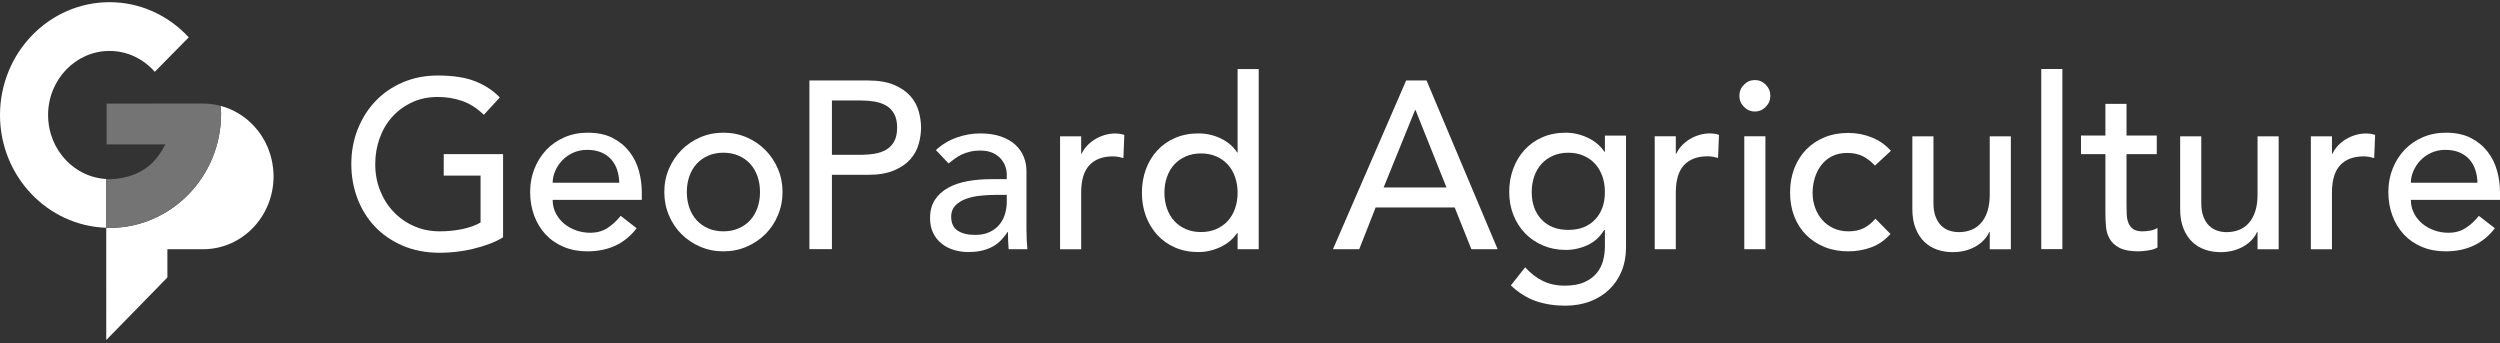
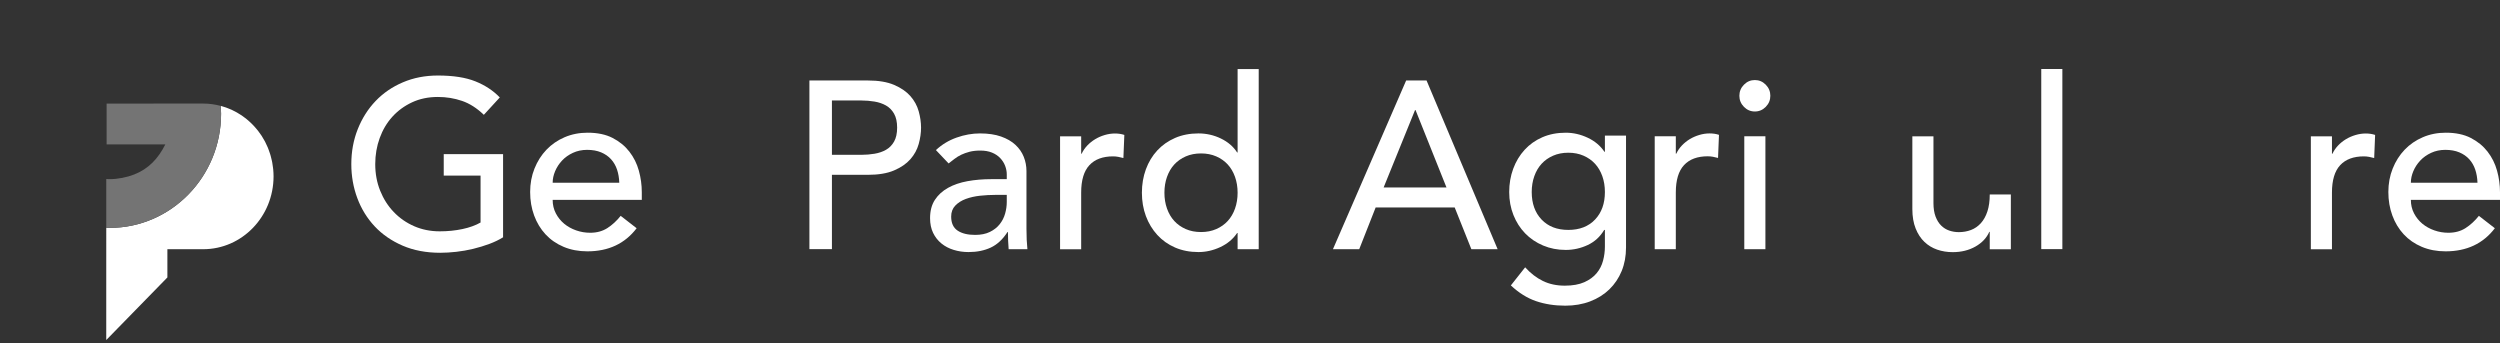
<svg xmlns="http://www.w3.org/2000/svg" width="444" height="61" viewBox="0 0 444 61" fill="none">
  <rect x="0" y="0" width="444" height="61" fill="#333333" stroke="none" />
  <g clip-path="url(#clip0_973_771)">
    <path d="M36.085 44.26C42.986 44.26 48.581 38.468 48.584 31.322C48.583 30.904 48.56 30.492 48.523 30.084C48.512 29.968 48.494 29.856 48.48 29.742C48.446 29.449 48.405 29.159 48.352 28.873C48.328 28.74 48.298 28.609 48.27 28.479C48.213 28.214 48.148 27.952 48.075 27.693C48.038 27.562 48 27.431 47.959 27.302C47.878 27.044 47.786 26.79 47.69 26.539C47.644 26.421 47.601 26.302 47.553 26.186C47.435 25.905 47.306 25.631 47.169 25.361C47.13 25.284 47.096 25.203 47.056 25.127C46.879 24.791 46.686 24.464 46.482 24.147C46.41 24.037 46.331 23.933 46.256 23.825C46.117 23.623 45.977 23.424 45.829 23.232C45.72 23.092 45.605 22.958 45.49 22.823C45.365 22.675 45.239 22.528 45.107 22.386C44.973 22.242 44.836 22.102 44.697 21.964C44.577 21.845 44.453 21.731 44.328 21.617C44.171 21.474 44.013 21.332 43.848 21.197C43.74 21.108 43.627 21.025 43.516 20.939C43.328 20.795 43.14 20.649 42.944 20.516C42.921 20.5 42.898 20.487 42.874 20.472C42.351 20.121 41.802 19.81 41.228 19.542C41.198 19.528 41.169 19.511 41.138 19.497C40.894 19.385 40.644 19.288 40.392 19.192C40.295 19.155 40.201 19.116 40.104 19.083C39.864 18.998 39.62 18.924 39.374 18.855C39.315 18.838 39.256 18.823 39.197 18.807C39.228 19.272 39.266 19.735 39.266 20.208C39.266 31.382 30.389 40.471 19.479 40.471L18.872 40.452V40.945L18.869 60.389L29.728 49.273V44.267V44.26H36.085Z" fill="white" />
-     <path d="M18.872 40.451V31.791C18.743 31.784 18.677 31.779 18.579 31.771C18.417 31.757 18.257 31.741 18.098 31.719C17.899 31.694 17.702 31.662 17.507 31.625C17.35 31.595 17.194 31.563 17.039 31.526C16.845 31.48 16.654 31.428 16.464 31.372C16.316 31.328 16.169 31.282 16.024 31.233C15.831 31.165 15.641 31.092 15.453 31.014C15.319 30.958 15.185 30.903 15.053 30.842C14.859 30.753 14.671 30.656 14.483 30.555C14.365 30.492 14.246 30.43 14.131 30.362C13.935 30.248 13.746 30.125 13.559 29.999C13.459 29.932 13.358 29.866 13.261 29.796C13.065 29.655 12.876 29.504 12.689 29.349C12.608 29.283 12.525 29.218 12.446 29.149C12.251 28.977 12.064 28.797 11.881 28.612C11.819 28.549 11.754 28.489 11.693 28.425C11.501 28.223 11.319 28.011 11.142 27.794C11.097 27.738 11.049 27.686 11.005 27.628C10.82 27.394 10.648 27.149 10.482 26.899C10.451 26.853 10.419 26.81 10.389 26.764C10.216 26.496 10.056 26.218 9.905 25.934C9.887 25.901 9.867 25.87 9.85 25.837C9.694 25.537 9.552 25.227 9.422 24.912C9.414 24.89 9.403 24.871 9.395 24.85C9.26 24.519 9.141 24.18 9.037 23.833C9.035 23.825 9.032 23.818 9.029 23.811C8.713 22.747 8.539 21.619 8.539 20.447C8.539 20.445 8.539 20.442 8.539 20.439C8.539 20.437 8.539 20.434 8.539 20.432C8.539 14.153 13.435 9.046 19.454 9.046C22.635 9.046 25.494 10.481 27.491 12.753L33.52 6.629C29.974 2.794 24.986 0.388 19.454 0.388C8.729 0.388 0.004 9.382 0 20.439C0.004 31.285 8.429 40.116 18.872 40.451Z" fill="white" />
    <path d="M18.872 31.793V40.452L19.478 40.472C30.389 40.472 39.266 31.382 39.266 20.208C39.266 19.735 39.228 19.273 39.196 18.808C38.203 18.544 37.174 18.393 36.102 18.392L18.934 18.395V25.648L29.366 25.64C28.101 28.162 26.386 29.99 23.826 30.989C22.528 31.497 20.925 31.818 19.454 31.818C19.262 31.818 19.071 31.809 18.882 31.795" fill="#747474" />
    <path d="M89.346 27.375V42.143C88.624 42.593 87.805 42.989 86.889 43.328C85.972 43.665 85.02 43.955 84.035 44.194C83.049 44.433 82.049 44.61 81.035 44.723C80.022 44.835 79.071 44.893 78.182 44.893C75.683 44.893 73.454 44.469 71.496 43.623C69.538 42.776 67.885 41.635 66.539 40.196C65.191 38.757 64.165 37.085 63.456 35.182C62.748 33.277 62.394 31.268 62.394 29.152C62.394 26.924 62.776 24.85 63.54 22.932C64.303 21.014 65.358 19.35 66.706 17.94C68.052 16.529 69.67 15.421 71.558 14.618C73.447 13.814 75.516 13.412 77.765 13.412C80.487 13.412 82.709 13.758 84.431 14.449C86.152 15.14 87.597 16.092 88.763 17.305L85.93 20.393C84.708 19.209 83.416 18.384 82.056 17.918C80.695 17.453 79.265 17.22 77.765 17.22C76.071 17.22 74.544 17.538 73.183 18.173C71.822 18.807 70.656 19.66 69.684 20.732C68.712 21.805 67.962 23.066 67.434 24.519C66.907 25.973 66.643 27.516 66.643 29.152C66.643 30.845 66.934 32.418 67.518 33.87C68.101 35.323 68.906 36.586 69.934 37.657C70.961 38.73 72.169 39.569 73.558 40.175C74.947 40.781 76.46 41.084 78.099 41.084C79.515 41.084 80.855 40.951 82.119 40.682C83.382 40.415 84.458 40.027 85.348 39.519V31.183H78.807V27.375H89.346Z" fill="white" />
    <path d="M109.984 32.453C109.956 31.607 109.824 30.831 109.588 30.125C109.352 29.42 108.998 28.807 108.526 28.285C108.053 27.763 107.463 27.354 106.756 27.058C106.047 26.762 105.22 26.614 104.276 26.614C103.36 26.614 102.519 26.79 101.756 27.142C100.993 27.495 100.347 27.953 99.819 28.518C99.292 29.082 98.882 29.71 98.591 30.401C98.299 31.092 98.153 31.776 98.153 32.453H109.984ZM98.153 35.499C98.153 36.374 98.341 37.17 98.716 37.89C99.091 38.609 99.583 39.222 100.194 39.731C100.805 40.237 101.513 40.633 102.319 40.914C103.124 41.197 103.957 41.338 104.818 41.338C105.985 41.338 106.998 41.063 107.86 40.514C108.72 39.963 109.511 39.238 110.234 38.334L113.067 40.534C110.983 43.271 108.068 44.638 104.318 44.638C102.763 44.638 101.354 44.37 100.09 43.835C98.826 43.3 97.757 42.559 96.882 41.613C96.008 40.668 95.334 39.554 94.862 38.27C94.39 36.987 94.154 35.598 94.154 34.102C94.154 32.608 94.41 31.218 94.925 29.936C95.439 28.652 96.147 27.538 97.049 26.592C97.951 25.648 99.028 24.907 100.278 24.371C101.528 23.836 102.888 23.567 104.36 23.567C106.11 23.567 107.589 23.878 108.796 24.498C110.005 25.119 110.997 25.93 111.775 26.931C112.552 27.932 113.115 29.061 113.462 30.316C113.809 31.572 113.983 32.848 113.983 34.145V35.499H98.153Z" fill="white" />
-     <path d="M121.981 34.102C121.981 35.118 122.133 36.057 122.439 36.916C122.744 37.778 123.174 38.511 123.73 39.116C124.285 39.723 124.966 40.203 125.771 40.556C126.576 40.908 127.479 41.084 128.479 41.084C129.478 41.084 130.381 40.908 131.187 40.556C131.992 40.203 132.672 39.723 133.228 39.116C133.783 38.511 134.214 37.778 134.52 36.916C134.824 36.057 134.978 35.118 134.978 34.102C134.978 33.088 134.824 32.151 134.52 31.289C134.214 30.428 133.783 29.696 133.228 29.089C132.672 28.483 131.992 28.003 131.187 27.65C130.381 27.298 129.478 27.121 128.479 27.121C127.479 27.121 126.576 27.298 125.771 27.65C124.966 28.003 124.285 28.483 123.73 29.089C123.174 29.696 122.744 30.428 122.439 31.289C122.133 32.151 121.981 33.088 121.981 34.102ZM117.982 34.102C117.982 32.636 118.252 31.268 118.794 29.998C119.335 28.729 120.078 27.615 121.022 26.656C121.966 25.697 123.078 24.942 124.355 24.392C125.632 23.842 127.007 23.567 128.479 23.567C129.951 23.567 131.326 23.842 132.603 24.392C133.88 24.942 134.991 25.697 135.936 26.656C136.88 27.615 137.623 28.729 138.164 29.998C138.706 31.268 138.977 32.636 138.977 34.102C138.977 35.57 138.706 36.945 138.164 38.228C137.623 39.512 136.88 40.626 135.936 41.571C134.991 42.516 133.88 43.264 132.603 43.813C131.326 44.364 129.951 44.638 128.479 44.638C127.007 44.638 125.632 44.364 124.355 43.813C123.078 43.264 121.966 42.516 121.022 41.571C120.078 40.626 119.335 39.512 118.794 38.228C118.252 36.945 117.982 35.57 117.982 34.102Z" fill="white" />
    <path d="M147.75 27.495H152.998C153.776 27.495 154.547 27.431 155.31 27.304C156.074 27.178 156.754 26.945 157.352 26.606C157.949 26.267 158.427 25.781 158.789 25.146C159.149 24.512 159.331 23.687 159.331 22.671C159.331 21.656 159.149 20.83 158.789 20.196C158.427 19.561 157.949 19.075 157.352 18.736C156.754 18.398 156.074 18.165 155.31 18.038C154.547 17.911 153.776 17.847 152.998 17.847H147.75V27.495ZM143.751 14.294H154.124C156.012 14.294 157.567 14.554 158.789 15.076C160.011 15.598 160.976 16.261 161.684 17.064C162.392 17.869 162.885 18.772 163.163 19.773C163.44 20.775 163.58 21.74 163.58 22.671C163.58 23.602 163.44 24.569 163.163 25.569C162.885 26.571 162.392 27.473 161.684 28.277C160.976 29.082 160.011 29.744 158.789 30.266C157.567 30.789 156.012 31.049 154.124 31.049H147.75V44.25H143.751V14.294Z" fill="white" />
    <path d="M176.802 34.611C175.913 34.611 175.004 34.661 174.073 34.759C173.143 34.859 172.296 35.048 171.532 35.33C170.768 35.612 170.143 36.007 169.658 36.515C169.171 37.023 168.929 37.672 168.929 38.461C168.929 39.618 169.31 40.45 170.075 40.958C170.838 41.466 171.872 41.719 173.178 41.719C174.205 41.719 175.08 41.544 175.802 41.191C176.524 40.838 177.107 40.38 177.552 39.815C177.996 39.252 178.316 38.624 178.51 37.933C178.704 37.241 178.802 36.558 178.802 35.88V34.611H176.802ZM166.221 26.656C167.276 25.669 168.498 24.929 169.887 24.436C171.275 23.942 172.664 23.695 174.053 23.695C175.497 23.695 176.74 23.878 177.781 24.245C178.823 24.612 179.677 25.105 180.343 25.726C181.01 26.346 181.503 27.058 181.822 27.862C182.141 28.666 182.3 29.506 182.3 30.38V40.62C182.3 41.325 182.314 41.973 182.342 42.565C182.37 43.158 182.412 43.722 182.467 44.258H179.135C179.052 43.242 179.011 42.227 179.011 41.212H178.927C178.093 42.51 177.107 43.427 175.969 43.962C174.83 44.497 173.511 44.766 172.012 44.766C171.095 44.766 170.22 44.639 169.387 44.385C168.554 44.132 167.825 43.75 167.2 43.242C166.576 42.734 166.082 42.108 165.721 41.36C165.36 40.613 165.18 39.745 165.18 38.758C165.18 37.46 165.464 36.374 166.034 35.499C166.603 34.625 167.381 33.913 168.366 33.363C169.352 32.813 170.505 32.419 171.823 32.178C173.143 31.939 174.553 31.818 176.052 31.818H178.802V30.972C178.802 30.464 178.704 29.957 178.51 29.449C178.316 28.941 178.024 28.483 177.635 28.074C177.246 27.665 176.761 27.34 176.177 27.101C175.594 26.861 174.899 26.741 174.094 26.741C173.372 26.741 172.74 26.812 172.199 26.953C171.657 27.094 171.164 27.27 170.72 27.481C170.276 27.693 169.873 27.94 169.512 28.222C169.151 28.504 168.804 28.771 168.471 29.026L166.221 26.656Z" fill="white" />
    <path d="M188.268 24.217H192.017V27.306H192.1C192.35 26.77 192.684 26.284 193.1 25.846C193.517 25.409 193.981 25.036 194.496 24.725C195.009 24.414 195.571 24.168 196.182 23.984C196.793 23.801 197.404 23.709 198.016 23.709C198.626 23.709 199.182 23.794 199.682 23.963L199.515 28.067C199.21 27.983 198.904 27.913 198.599 27.856C198.292 27.799 197.988 27.771 197.683 27.771C195.85 27.771 194.447 28.294 193.476 29.337C192.503 30.38 192.017 32.002 192.017 34.203V44.273H188.268V24.217Z" fill="white" />
    <path d="M213.3 41.211C214.299 41.211 215.201 41.036 216.008 40.683C216.813 40.33 217.493 39.851 218.049 39.244C218.604 38.638 219.034 37.905 219.34 37.044C219.645 36.184 219.799 35.245 219.799 34.23C219.799 33.215 219.645 32.277 219.34 31.416C219.034 30.556 218.604 29.823 218.049 29.216C217.493 28.61 216.813 28.13 216.008 27.777C215.201 27.425 214.299 27.249 213.3 27.249C212.3 27.249 211.398 27.425 210.592 27.777C209.787 28.13 209.106 28.61 208.551 29.216C207.995 29.823 207.565 30.556 207.26 31.416C206.953 32.277 206.801 33.215 206.801 34.23C206.801 35.245 206.953 36.184 207.26 37.044C207.565 37.905 207.995 38.638 208.551 39.244C209.106 39.851 209.787 40.33 210.592 40.683C211.398 41.036 212.3 41.211 213.3 41.211ZM223.547 44.258H219.799V41.381H219.715C218.992 42.453 218 43.286 216.737 43.878C215.473 44.47 214.174 44.766 212.841 44.766C211.314 44.766 209.932 44.497 208.697 43.962C207.461 43.427 206.405 42.679 205.531 41.719C204.656 40.761 203.983 39.646 203.511 38.377C203.038 37.107 202.802 35.725 202.802 34.23C202.802 32.735 203.038 31.346 203.511 30.062C203.983 28.779 204.656 27.665 205.531 26.72C206.405 25.775 207.461 25.034 208.697 24.497C209.932 23.963 211.314 23.695 212.841 23.695C214.258 23.695 215.591 23.998 216.84 24.604C218.09 25.211 219.048 26.036 219.715 27.079H219.799V12.27H223.547V44.258Z" fill="white" />
    <path d="M256.896 33.295L251.398 19.542H251.314L245.732 33.295H256.896ZM249.732 14.296H253.356L265.977 44.252H261.312L258.355 36.848H244.315L241.4 44.252H236.734L249.732 14.296Z" fill="white" />
    <path d="M278.533 27.123C277.533 27.123 276.631 27.3 275.826 27.652C275.02 28.005 274.339 28.485 273.784 29.091C273.229 29.698 272.798 30.43 272.493 31.291C272.187 32.153 272.034 33.09 272.034 34.104C272.034 36.135 272.617 37.764 273.784 38.992C274.951 40.219 276.533 40.832 278.533 40.832C280.533 40.832 282.116 40.219 283.282 38.992C284.448 37.764 285.031 36.135 285.031 34.104C285.031 33.09 284.878 32.153 284.574 31.291C284.268 30.43 283.838 29.698 283.282 29.091C282.726 28.485 282.046 28.005 281.24 27.652C280.435 27.3 279.533 27.123 278.533 27.123ZM288.781 43.963C288.781 45.487 288.523 46.876 288.011 48.131C287.496 49.386 286.766 50.472 285.823 51.39C284.878 52.305 283.74 53.018 282.408 53.526C281.074 54.034 279.601 54.288 277.991 54.288C276.102 54.288 274.374 54.019 272.806 53.484C271.236 52.947 269.744 52.017 268.327 50.691L270.868 47.475C271.84 48.547 272.895 49.358 274.034 49.909C275.172 50.459 276.464 50.734 277.909 50.734C279.297 50.734 280.45 50.528 281.366 50.121C282.282 49.711 283.011 49.182 283.553 48.533C284.094 47.884 284.476 47.143 284.697 46.313C284.92 45.479 285.031 44.64 285.031 43.794V40.832H284.907C284.185 42.046 283.205 42.942 281.97 43.519C280.734 44.097 279.435 44.387 278.075 44.387C276.631 44.387 275.291 44.126 274.055 43.604C272.819 43.082 271.757 42.363 270.868 41.446C269.98 40.53 269.285 39.444 268.785 38.188C268.285 36.934 268.035 35.572 268.035 34.104C268.035 32.639 268.271 31.264 268.743 29.98C269.215 28.696 269.889 27.575 270.764 26.616C271.638 25.657 272.694 24.909 273.93 24.373C275.166 23.838 276.547 23.569 278.075 23.569C279.408 23.569 280.705 23.865 281.97 24.458C283.234 25.05 284.226 25.883 284.948 26.954H285.031V24.077H288.781V43.963Z" fill="white" />
    <path d="M293.877 24.203H297.625V27.291H297.711C297.959 26.755 298.293 26.269 298.71 25.831C299.127 25.394 299.591 25.021 300.105 24.71C300.619 24.399 301.181 24.153 301.793 23.97C302.402 23.786 303.014 23.695 303.626 23.695C304.235 23.695 304.79 23.779 305.29 23.948L305.124 28.052C304.82 27.968 304.512 27.898 304.208 27.841C303.903 27.785 303.596 27.757 303.292 27.757C301.459 27.757 300.058 28.279 299.085 29.323C298.113 30.366 297.625 31.987 297.625 34.188V44.258H293.877V24.203Z" fill="white" />
    <path d="M309.786 24.203H313.537V44.258H309.786V24.203ZM308.914 17.01C308.914 16.247 309.183 15.592 309.727 15.042C310.268 14.492 310.912 14.216 311.663 14.216C312.411 14.216 313.058 14.492 313.599 15.042C314.14 15.592 314.412 16.247 314.412 17.01C314.412 17.771 314.14 18.427 313.599 18.977C313.058 19.527 312.411 19.802 311.663 19.802C310.912 19.802 310.268 19.527 309.727 18.977C309.183 18.427 308.914 17.771 308.914 17.01Z" fill="white" />
-     <path d="M332.997 29.406C332.302 28.673 331.575 28.116 330.81 27.735C330.047 27.354 329.136 27.164 328.081 27.164C327.052 27.164 326.157 27.354 325.394 27.735C324.631 28.116 323.993 28.638 323.479 29.301C322.964 29.963 322.577 30.725 322.311 31.585C322.048 32.446 321.918 33.341 321.918 34.271C321.918 35.203 322.069 36.085 322.376 36.916C322.68 37.749 323.109 38.475 323.665 39.096C324.221 39.717 324.889 40.203 325.666 40.556C326.443 40.908 327.318 41.085 328.291 41.085C329.346 41.085 330.248 40.894 330.999 40.514C331.747 40.132 332.441 39.576 333.08 38.842L335.746 41.55C334.774 42.651 333.644 43.44 332.353 43.92C331.061 44.398 329.692 44.638 328.25 44.638C326.721 44.638 325.326 44.385 324.061 43.877C322.799 43.369 321.708 42.658 320.791 41.74C319.875 40.825 319.166 39.724 318.666 38.44C318.167 37.156 317.918 35.739 317.918 34.188C317.918 32.637 318.167 31.212 318.666 29.914C319.166 28.617 319.869 27.503 320.771 26.571C321.672 25.64 322.757 24.914 324.02 24.392C325.285 23.871 326.692 23.609 328.25 23.609C329.692 23.609 331.076 23.871 332.394 24.392C333.712 24.914 334.859 25.711 335.829 26.783L332.997 29.406Z" fill="white" />
-     <path d="M357.127 44.273H353.379V41.184H353.296C352.823 42.257 352.005 43.124 350.84 43.787C349.672 44.449 348.324 44.781 346.799 44.781C345.826 44.781 344.91 44.633 344.047 44.336C343.187 44.04 342.43 43.583 341.78 42.962C341.123 42.341 340.603 41.545 340.216 40.571C339.826 39.598 339.633 38.448 339.633 37.123V24.218H343.382V36.065C343.382 36.996 343.506 37.793 343.754 38.456C344.005 39.119 344.339 39.654 344.756 40.063C345.173 40.472 345.652 40.769 346.193 40.952C346.734 41.136 347.298 41.227 347.881 41.227C348.658 41.227 349.38 41.1 350.048 40.846C350.713 40.592 351.295 40.191 351.798 39.641C352.297 39.09 352.684 38.392 352.962 37.545C353.24 36.7 353.379 35.698 353.379 34.541V24.218H357.127V44.273Z" fill="white" />
+     <path d="M357.127 44.273H353.379V41.184H353.296C352.823 42.257 352.005 43.124 350.84 43.787C349.672 44.449 348.324 44.781 346.799 44.781C345.826 44.781 344.91 44.633 344.047 44.336C343.187 44.04 342.43 43.583 341.78 42.962C341.123 42.341 340.603 41.545 340.216 40.571C339.826 39.598 339.633 38.448 339.633 37.123V24.218H343.382V36.065C343.382 36.996 343.506 37.793 343.754 38.456C344.005 39.119 344.339 39.654 344.756 40.063C345.173 40.472 345.652 40.769 346.193 40.952C346.734 41.136 347.298 41.227 347.881 41.227C348.658 41.227 349.38 41.1 350.048 40.846C350.713 40.592 351.295 40.191 351.798 39.641C352.297 39.09 352.684 38.392 352.962 37.545C353.24 36.7 353.379 35.698 353.379 34.541H357.127V44.273Z" fill="white" />
    <path d="M362.528 12.256H366.276V44.244H362.528V12.256Z" fill="white" />
-     <path d="M383.043 27.375H377.669V36.472C377.669 37.037 377.681 37.594 377.71 38.144C377.737 38.694 377.843 39.188 378.024 39.624C378.204 40.063 378.482 40.415 378.854 40.683C379.233 40.951 379.78 41.085 380.501 41.085C380.944 41.085 381.403 41.042 381.875 40.958C382.348 40.873 382.78 40.718 383.167 40.492V43.961C382.724 44.216 382.147 44.391 381.438 44.491C380.731 44.589 380.182 44.638 379.794 44.638C378.349 44.638 377.232 44.434 376.439 44.025C375.647 43.616 375.068 43.087 374.692 42.438C374.317 41.789 374.092 41.063 374.024 40.26C373.956 39.455 373.921 38.645 373.921 37.826V27.375H369.587V24.075H373.921V18.448H377.669V24.075H383.043V27.375Z" fill="white" />
-     <path d="M404.69 44.273H400.942V41.184H400.859C400.386 42.257 399.568 43.124 398.403 43.787C397.235 44.449 395.887 44.781 394.362 44.781C393.389 44.781 392.473 44.633 391.613 44.336C390.75 44.04 389.993 43.583 389.343 42.962C388.689 42.341 388.169 41.545 387.779 40.571C387.389 39.598 387.196 38.448 387.196 37.123V24.218H390.945V36.065C390.945 36.996 391.069 37.793 391.32 38.456C391.568 39.119 391.902 39.654 392.319 40.063C392.736 40.472 393.215 40.769 393.756 40.952C394.3 41.136 394.861 41.227 395.444 41.227C396.221 41.227 396.945 41.1 397.611 40.846C398.276 40.592 398.861 40.191 399.361 39.641C399.86 39.09 400.247 38.392 400.525 37.545C400.803 36.7 400.942 35.698 400.942 34.541V24.218H404.69V44.273Z" fill="white" />
    <path d="M410.407 24.217H414.156V27.306H414.241C414.49 26.77 414.824 26.284 415.24 25.846C415.654 25.409 416.121 25.036 416.633 24.725C417.147 24.414 417.712 24.168 418.321 23.984C418.933 23.801 419.545 23.709 420.153 23.709C420.765 23.709 421.321 23.794 421.821 23.963L421.655 28.067C421.348 27.983 421.043 27.913 420.739 27.856C420.431 27.799 420.127 27.771 419.822 27.771C417.99 27.771 416.586 28.294 415.613 29.337C414.643 30.38 414.156 32.002 414.156 34.203V44.273H410.407V24.217Z" fill="white" />
    <path d="M440 32.453C439.974 31.607 439.841 30.831 439.604 30.125C439.368 29.42 439.013 28.807 438.543 28.285C438.07 27.763 437.479 27.354 436.772 27.058C436.063 26.762 435.238 26.614 434.292 26.614C433.376 26.614 432.536 26.79 431.774 27.142C431.008 27.495 430.364 27.953 429.838 28.518C429.308 29.082 428.9 29.71 428.608 30.401C428.315 31.092 428.17 31.776 428.17 32.453H440ZM428.17 35.499C428.17 36.374 428.357 37.17 428.732 37.89C429.107 38.609 429.601 39.222 430.21 39.731C430.822 40.237 431.531 40.633 432.335 40.914C433.139 41.197 433.973 41.338 434.833 41.338C436.001 41.338 437.015 41.063 437.875 40.514C438.735 39.963 439.527 39.238 440.252 38.334L443.084 40.534C441 43.271 438.085 44.638 434.337 44.638C432.779 44.638 431.372 44.37 430.107 43.835C428.844 43.3 427.774 42.559 426.899 41.613C426.024 40.668 425.35 39.554 424.88 38.27C424.407 36.987 424.171 35.598 424.171 34.102C424.171 32.608 424.428 31.218 424.942 29.936C425.454 28.652 426.163 27.538 427.065 26.592C427.966 25.648 429.045 24.907 430.296 24.371C431.543 23.836 432.903 23.567 434.375 23.567C436.125 23.567 437.606 23.878 438.812 24.498C440.021 25.119 441.014 25.93 441.792 26.931C442.569 27.932 443.131 29.061 443.477 30.316C443.826 31.572 444 32.848 444 34.145V35.499H428.17Z" fill="white" />
  </g>
  <defs>
    <clipPath id="clip0_973_771">
      <rect width="444" height="60" fill="white" transform="translate(0 0.389)" />
    </clipPath>
  </defs>
</svg>